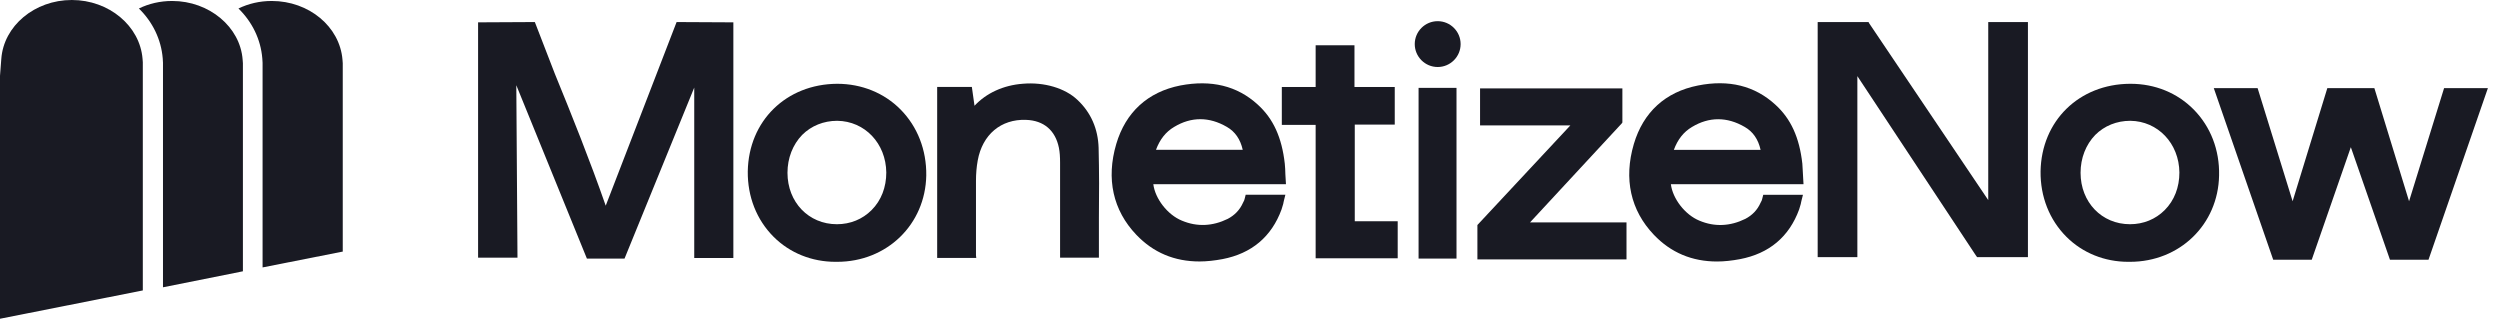
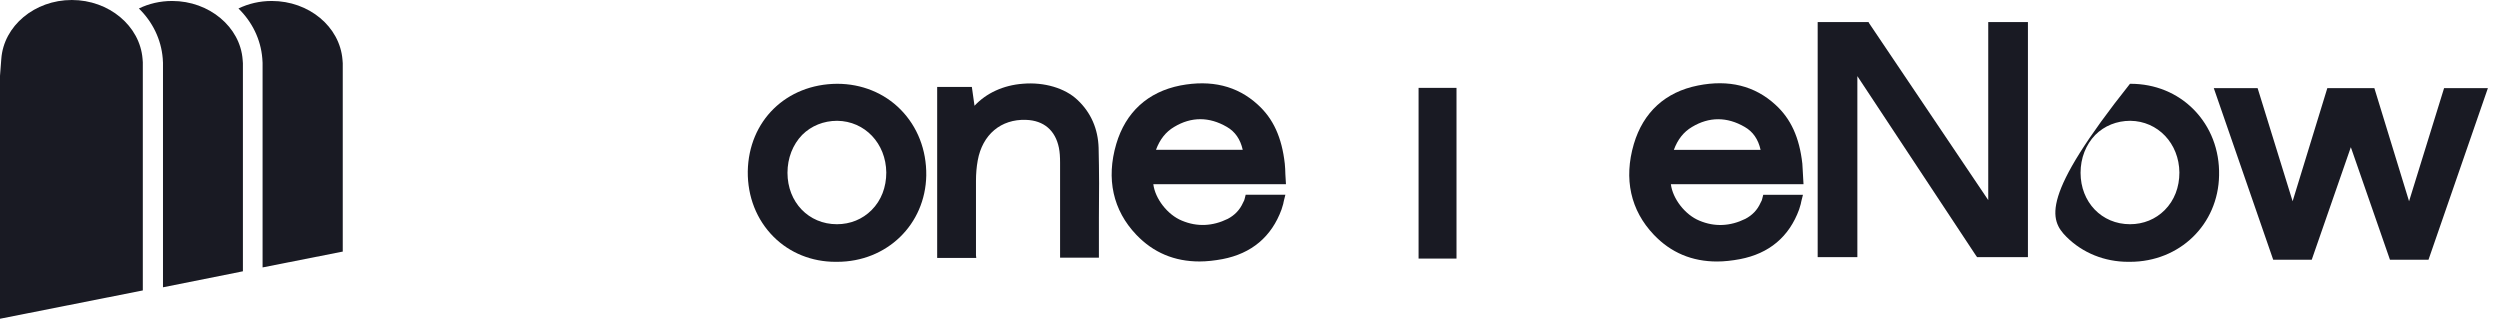
<svg xmlns="http://www.w3.org/2000/svg" width="128" height="17" viewBox="0 0 128 17" fill="none">
  <g clip-path="url(#clip0_4647_15690)">
-     <path d="M67.361 2.318V4.454H65.629V6.394H67.361V13.224H71.562V11.328H69.364V6.379H71.411V4.454H69.349V2.318H67.361Z" fill="#191A23" />
-     <path d="M34.642 1.129L31.013 10.531C30.2 8.199 29.281 5.913 28.408 3.777L27.384 1.129L24.478 1.144V13.194H26.495L26.435 4.364L30.049 13.239H31.976L35.545 4.484V13.209H37.548V1.144L34.642 1.129Z" fill="#191A23" />
    <path d="M59.186 7.671C59.382 7.144 59.683 6.753 60.119 6.497C60.992 5.971 61.911 5.971 62.815 6.497C63.236 6.738 63.507 7.129 63.628 7.671H59.186ZM64.471 9.972H63.778L63.733 10.153C63.733 10.168 63.718 10.213 63.703 10.258L63.643 10.378C63.477 10.754 63.206 11.025 62.86 11.206C62.092 11.582 61.294 11.627 60.511 11.296C59.773 10.995 59.141 10.168 59.05 9.431H65.841L65.826 9.175C65.826 9.085 65.811 9.009 65.811 8.919C65.811 8.739 65.796 8.558 65.781 8.378C65.63 7.039 65.194 6.076 64.395 5.354C63.342 4.391 62.016 4.075 60.435 4.376C58.764 4.707 57.635 5.745 57.153 7.37C56.626 9.16 56.987 10.769 58.177 12.018C59.05 12.936 60.135 13.387 61.414 13.387C61.791 13.387 62.182 13.342 62.589 13.267C64.079 12.981 65.103 12.123 65.615 10.724C65.645 10.619 65.675 10.514 65.706 10.423V10.408C65.721 10.363 65.721 10.318 65.736 10.273L65.811 9.972H65.133C64.908 9.972 64.697 9.972 64.471 9.972Z" fill="#191A23" />
    <path d="M85.701 7.672C85.896 7.146 86.197 6.755 86.633 6.499C87.507 5.973 88.426 5.973 89.329 6.499C89.751 6.74 90.022 7.131 90.142 7.672H85.701ZM90.985 9.974H90.278L90.232 10.155C90.232 10.17 90.217 10.215 90.203 10.26L90.142 10.38C89.977 10.756 89.706 11.027 89.359 11.207C88.591 11.584 87.793 11.629 87.01 11.298C86.272 10.997 85.64 10.17 85.549 9.432H92.34L92.325 9.177C92.325 9.086 92.311 9.011 92.311 8.921C92.296 8.741 92.296 8.56 92.28 8.38C92.13 7.041 91.693 6.078 90.895 5.356C89.841 4.393 88.516 4.062 86.935 4.378C85.263 4.709 84.135 5.747 83.653 7.372C83.126 9.162 83.487 10.771 84.677 12.02C85.549 12.937 86.633 13.389 87.914 13.389C88.29 13.389 88.681 13.344 89.088 13.268C90.579 12.983 91.603 12.125 92.115 10.726C92.145 10.621 92.175 10.516 92.205 10.425V10.41C92.22 10.365 92.22 10.32 92.235 10.275L92.311 9.974H91.633C91.422 9.974 91.212 9.974 90.985 9.974Z" fill="#191A23" />
-     <path d="M75.779 4.526V6.422H80.401L75.643 11.521V13.281H83.277V11.386H78.338L83.036 6.316L83.066 6.271V4.526H75.779Z" fill="#191A23" />
    <path d="M101.798 1.129V10.245L95.7 1.19L95.669 1.129H93.065V13.164H95.097V3.897L101.151 13.058L101.226 13.164H103.83V1.129H101.798Z" fill="#191A23" />
    <path d="M125.137 4.513L123.344 10.304L121.568 4.513H119.159L117.382 10.304L115.59 4.513H113.346L116.388 13.298H118.361L120.363 7.536L122.366 13.298H124.339L127.38 4.513H125.137Z" fill="#191A23" />
    <path d="M74.573 4.499H72.631V13.239H74.573V4.499Z" fill="#191A23" />
-     <path d="M73.61 3.431C74.257 3.431 74.784 2.904 74.784 2.257C74.784 1.61 74.257 1.084 73.61 1.084C72.962 1.084 72.435 1.61 72.435 2.257C72.435 2.904 72.962 3.431 73.61 3.431Z" fill="#191A23" />
    <path d="M56.249 7.566C56.219 6.603 55.858 5.761 55.165 5.114C54.532 4.512 53.463 4.196 52.379 4.287C51.37 4.362 50.497 4.768 49.895 5.415L49.759 4.452H48.163H47.983V13.207H49.985L49.97 13.072V11.928C49.97 11.056 49.97 10.168 49.97 9.266C49.97 8.89 50 8.544 50.06 8.213C50.301 6.889 51.25 6.092 52.53 6.137C53.448 6.167 54.035 6.679 54.216 7.566C54.261 7.792 54.276 8.032 54.276 8.333C54.276 9.386 54.276 10.439 54.276 11.522V13.192H56.264V12.681C56.264 12.184 56.264 11.688 56.264 11.176V11.161C56.279 10.003 56.279 8.784 56.249 7.566Z" fill="#191A23" />
    <path d="M45.378 8.832C45.378 9.585 45.122 10.261 44.625 10.758C44.158 11.224 43.541 11.48 42.848 11.48C41.403 11.48 40.319 10.352 40.319 8.847C40.319 8.095 40.59 7.403 41.071 6.907C41.538 6.441 42.17 6.185 42.863 6.185C44.279 6.2 45.363 7.343 45.378 8.832ZM46.115 5.613C45.272 4.756 44.113 4.29 42.863 4.29C40.258 4.305 38.331 6.185 38.286 8.772C38.271 10.066 38.737 11.254 39.611 12.127C40.439 12.954 41.568 13.405 42.773 13.405C42.803 13.405 42.833 13.405 42.863 13.405C45.408 13.405 47.38 11.495 47.425 8.983C47.441 7.674 46.974 6.486 46.115 5.613Z" fill="#191A23" />
-     <path d="M111.585 8.832C111.585 9.585 111.329 10.261 110.832 10.758C110.365 11.224 109.748 11.48 109.055 11.48C107.609 11.48 106.525 10.352 106.525 8.847C106.525 8.095 106.796 7.403 107.278 6.907C107.745 6.441 108.377 6.185 109.07 6.185C110.485 6.2 111.57 7.343 111.585 8.832ZM112.323 5.613C111.479 4.756 110.335 4.29 109.085 4.29H109.055C106.45 4.305 104.523 6.185 104.477 8.772C104.462 10.066 104.929 11.254 105.803 12.127C106.631 12.954 107.76 13.405 108.964 13.405C108.995 13.405 109.025 13.405 109.055 13.405C111.6 13.405 113.572 11.495 113.617 8.983C113.647 7.674 113.18 6.486 112.323 5.613Z" fill="#191A23" />
+     <path d="M111.585 8.832C111.585 9.585 111.329 10.261 110.832 10.758C110.365 11.224 109.748 11.48 109.055 11.48C107.609 11.48 106.525 10.352 106.525 8.847C106.525 8.095 106.796 7.403 107.278 6.907C107.745 6.441 108.377 6.185 109.07 6.185C110.485 6.2 111.57 7.343 111.585 8.832ZM112.323 5.613C111.479 4.756 110.335 4.29 109.085 4.29H109.055C104.462 10.066 104.929 11.254 105.803 12.127C106.631 12.954 107.76 13.405 108.964 13.405C108.995 13.405 109.025 13.405 109.055 13.405C111.6 13.405 113.572 11.495 113.617 8.983C113.647 7.674 113.18 6.486 112.323 5.613Z" fill="#191A23" />
    <path d="M7.312 3.187L7.299 3.014C7.165 1.327 5.581 0 3.676 0C1.771 0 0.188 1.327 0.067 3.014L0 3.882V16.32L7.312 14.87V3.187Z" fill="#191A23" />
    <path d="M8.345 3.213V14.709L12.437 13.89V3.237L12.424 3.064C12.303 1.377 10.707 0.05 8.815 0.05C8.198 0.05 7.621 0.187 7.111 0.435C7.809 1.117 8.251 2.01 8.332 2.989L8.345 3.213Z" fill="#191A23" />
    <path d="M13.444 3.213V13.692L17.522 12.886H17.549V3.237L17.536 3.064C17.402 1.365 15.818 0.05 13.913 0.05C13.296 0.05 12.719 0.187 12.209 0.435C12.907 1.117 13.35 2.01 13.43 2.989L13.444 3.213Z" fill="#191A23" />
  </g>
  <defs>
    <clipPath id="clip0_4647_15690">
      <rect width="127.635" height="16.32" fill="white" />
    </clipPath>
  </defs>
</svg>